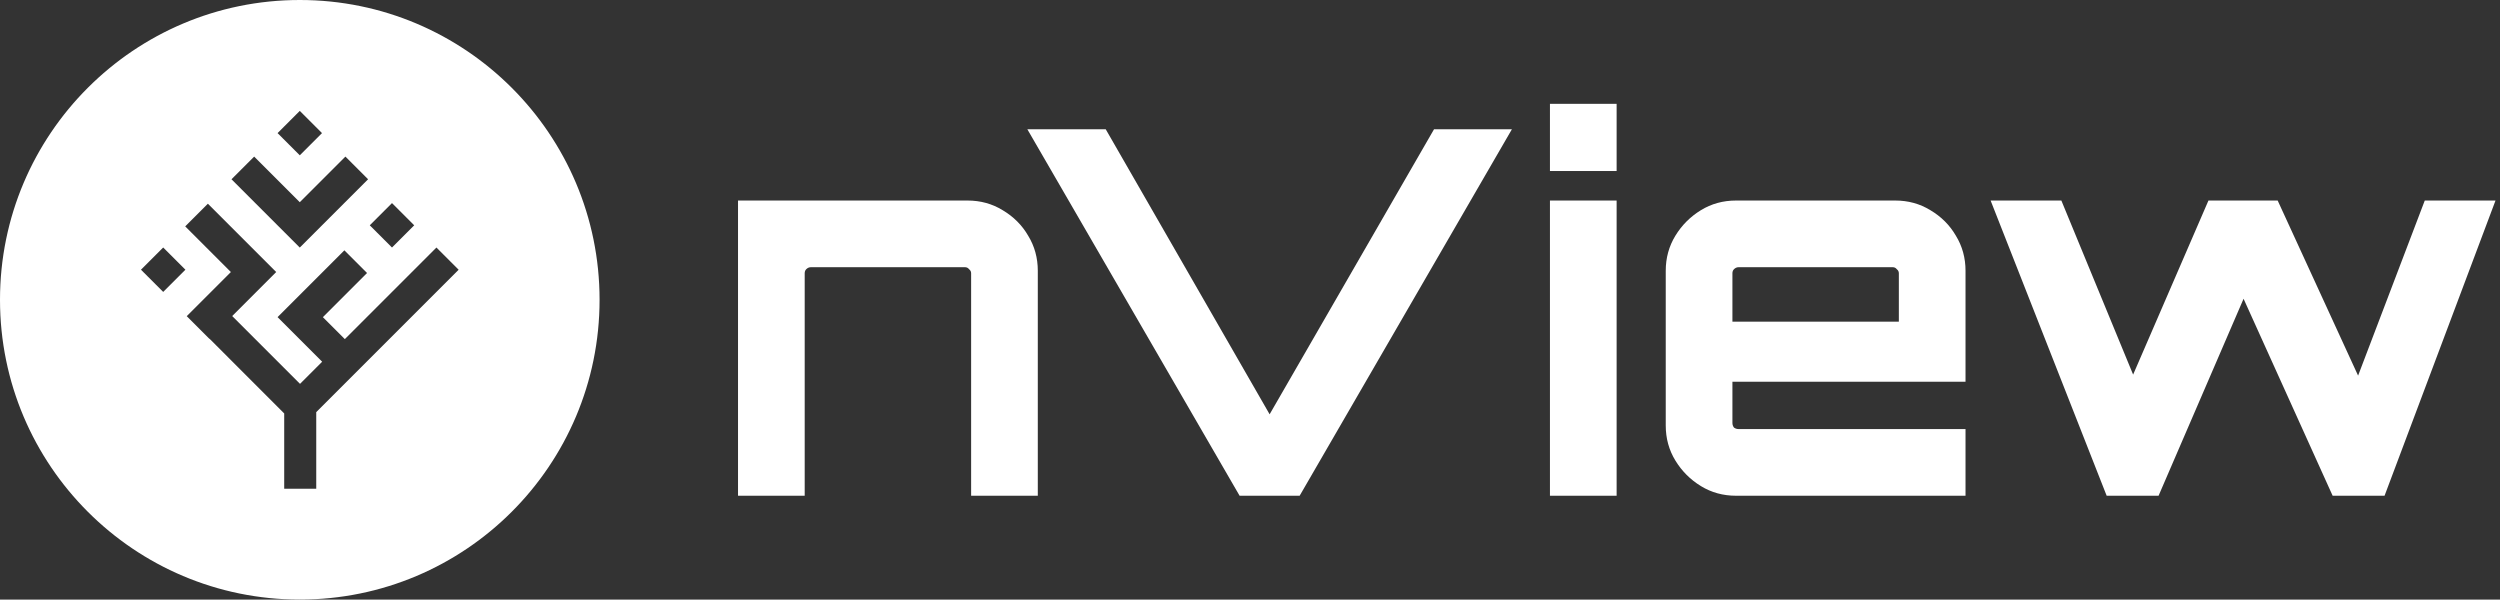
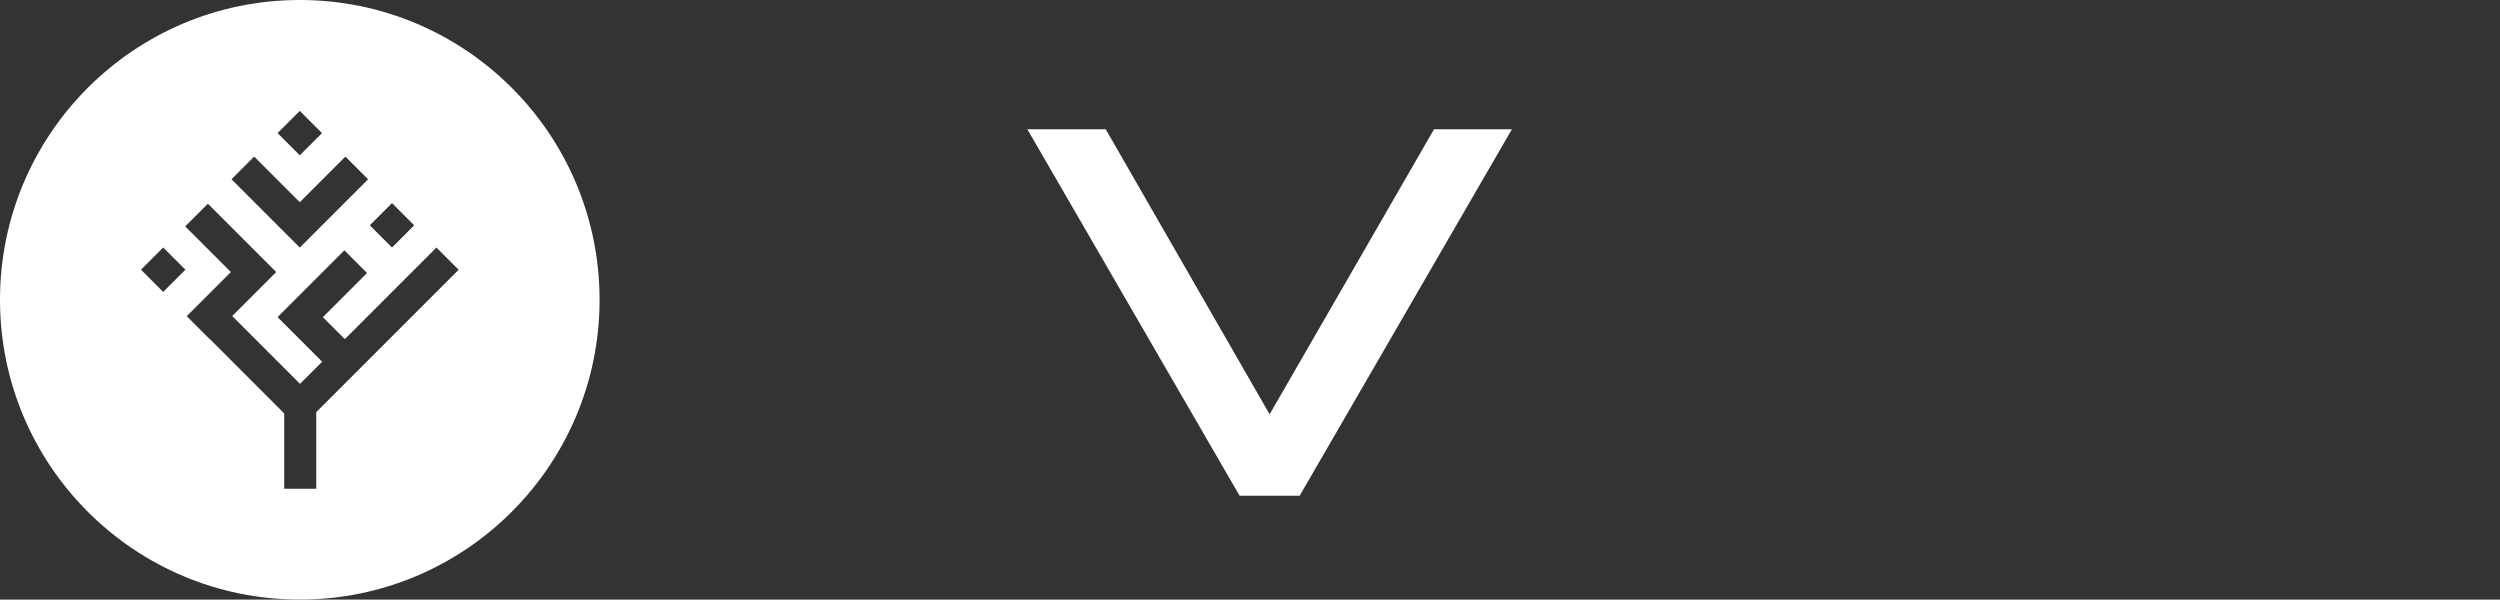
<svg xmlns="http://www.w3.org/2000/svg" width="467" height="112" viewBox="0 0 467 112" fill="none">
  <rect x="0" y="0" width="467" height="112" fill="#333333" stroke="none" />
  <path d="M56 0C25.072 0 0 25.072 0 56C0 86.928 25.072 112 56 112C86.928 112 112 86.928 112 56C112 25.072 86.928 0 56 0ZM73.224 37.938L77.374 42.088L73.224 46.238L69.074 42.088L73.224 37.938ZM56 20.714L60.15 24.864L56 29.014L51.85 24.864L56 20.714ZM47.478 29.251L56 37.773L64.522 29.251L68.758 33.487L60.236 42.009L56 46.245L43.242 33.487L47.478 29.251ZM30.484 54.531L26.334 50.381L30.484 46.231L34.634 50.381L30.484 54.531ZM59.075 76.972V91.293H53.09V77.23L51.807 75.947L39.142 63.275L39.12 63.297L34.884 59.06L43.127 50.818L34.598 42.288L38.834 38.053L51.592 50.811H51.599L43.378 59.039L56.043 71.704L60.179 67.568L51.857 59.247H51.864L51.857 59.233L64.329 46.761L68.565 50.997L60.315 59.247L64.415 63.347L81.524 46.238L85.674 50.388L59.082 76.979L59.075 76.972Z" fill="white" />
-   <path d="M137.862 92.604V37.46H180.741C183.15 37.46 185.336 38.062 187.301 39.267C189.329 40.471 190.914 42.056 192.055 44.021C193.259 45.985 193.861 48.172 193.861 50.581V92.604H181.407V51.056C181.407 50.739 181.28 50.486 181.026 50.295C180.836 50.042 180.583 49.915 180.266 49.915H151.458C151.141 49.915 150.856 50.042 150.602 50.295C150.412 50.486 150.317 50.739 150.317 51.056V92.604H137.862Z" fill="white" />
  <path d="M231.557 92.604L191.91 24.15H206.552L237.166 77.392L267.875 24.15H282.422L242.775 92.604H231.557Z" fill="white" />
-   <path d="M289.53 92.604V37.46H301.985V92.604H289.53ZM289.53 31.946V19.396H301.985V31.946H289.53Z" fill="white" />
-   <path d="M324.281 92.604C321.873 92.604 319.686 92.002 317.721 90.797C315.756 89.593 314.172 88.008 312.967 86.044C311.763 84.079 311.161 81.892 311.161 79.484V50.581C311.161 48.172 311.763 45.985 312.967 44.021C314.172 42.056 315.756 40.471 317.721 39.267C319.686 38.062 321.873 37.46 324.281 37.46H354.04C356.448 37.46 358.635 38.062 360.6 39.267C362.628 40.471 364.213 42.056 365.354 44.021C366.558 45.985 367.16 48.172 367.16 50.581V71.307H323.616V79.008C323.616 79.325 323.711 79.61 323.901 79.864C324.154 80.054 324.44 80.149 324.757 80.149H367.16V92.604H324.281ZM323.616 60.088H354.705V51.056C354.705 50.739 354.578 50.486 354.325 50.295C354.135 50.042 353.881 49.915 353.564 49.915H324.757C324.44 49.915 324.154 50.042 323.901 50.295C323.711 50.486 323.616 50.739 323.616 51.056V60.088Z" fill="white" />
-   <path d="M393.524 92.604L371.847 37.46H385.062L398.468 69.976L412.539 37.46H425.469L440.491 70.166L452.946 37.46H466.161L445.435 92.604H435.737L419.099 55.81L403.222 92.604H393.524Z" fill="white" />
</svg>